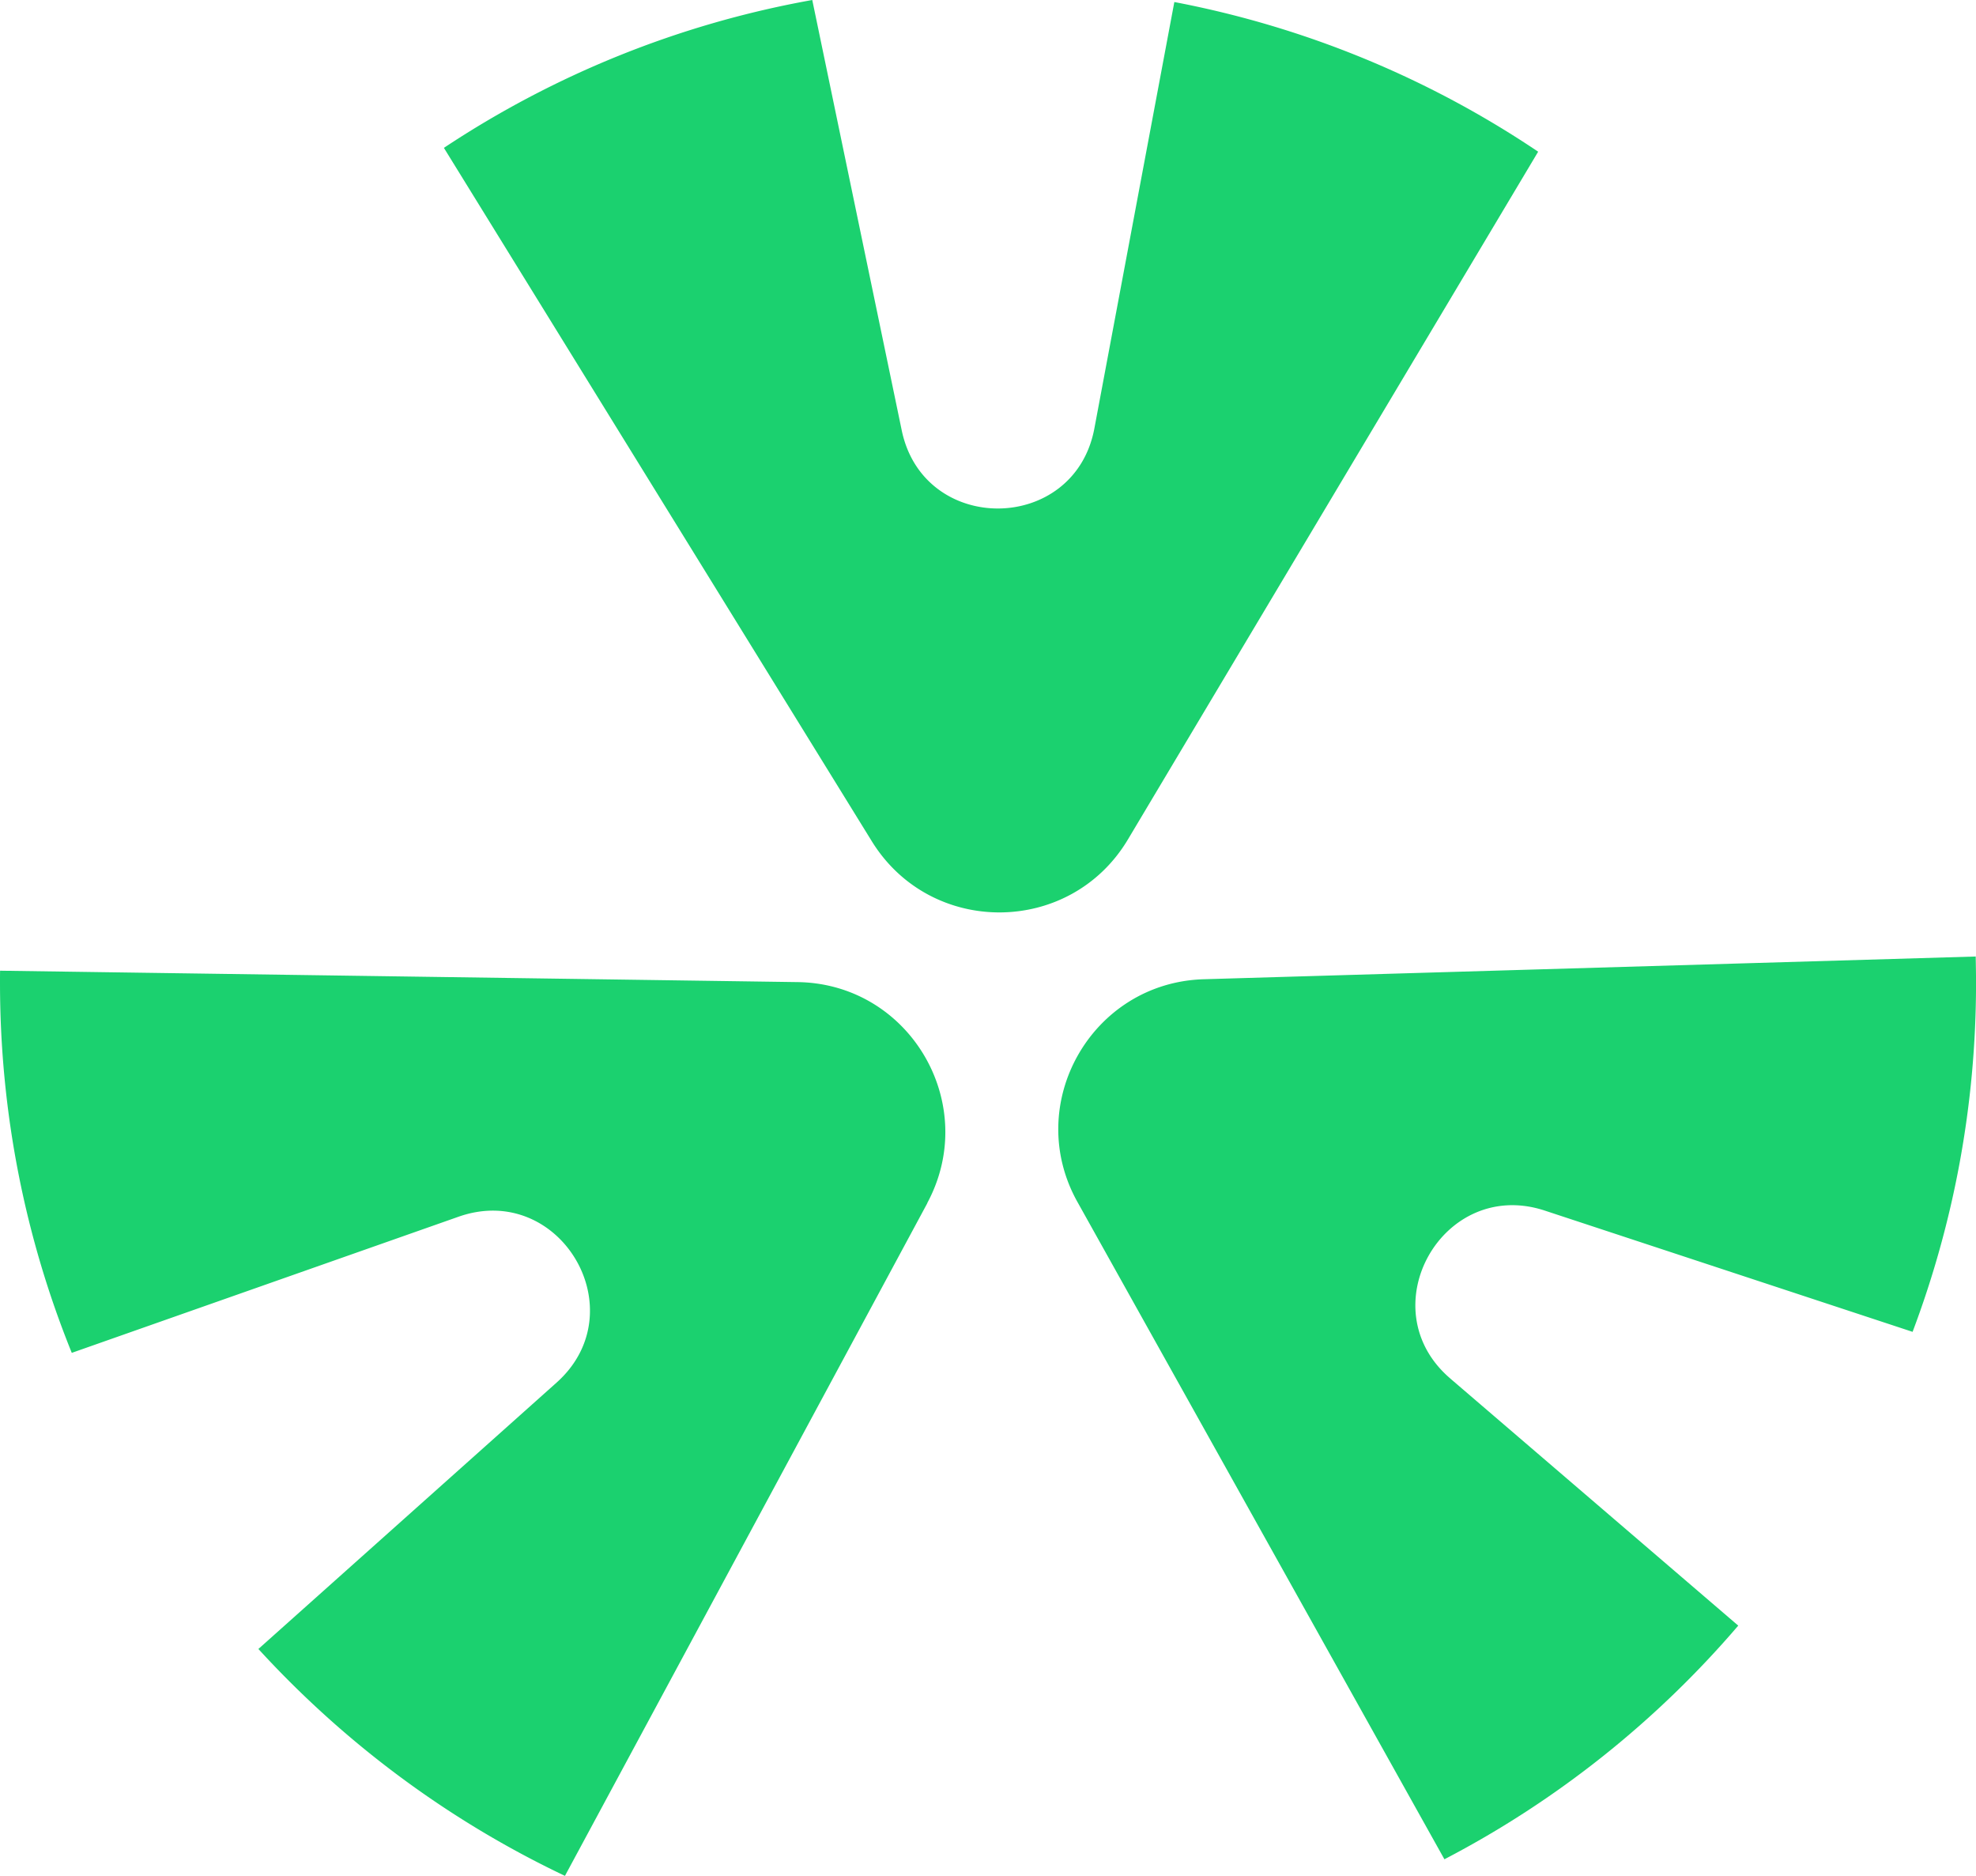
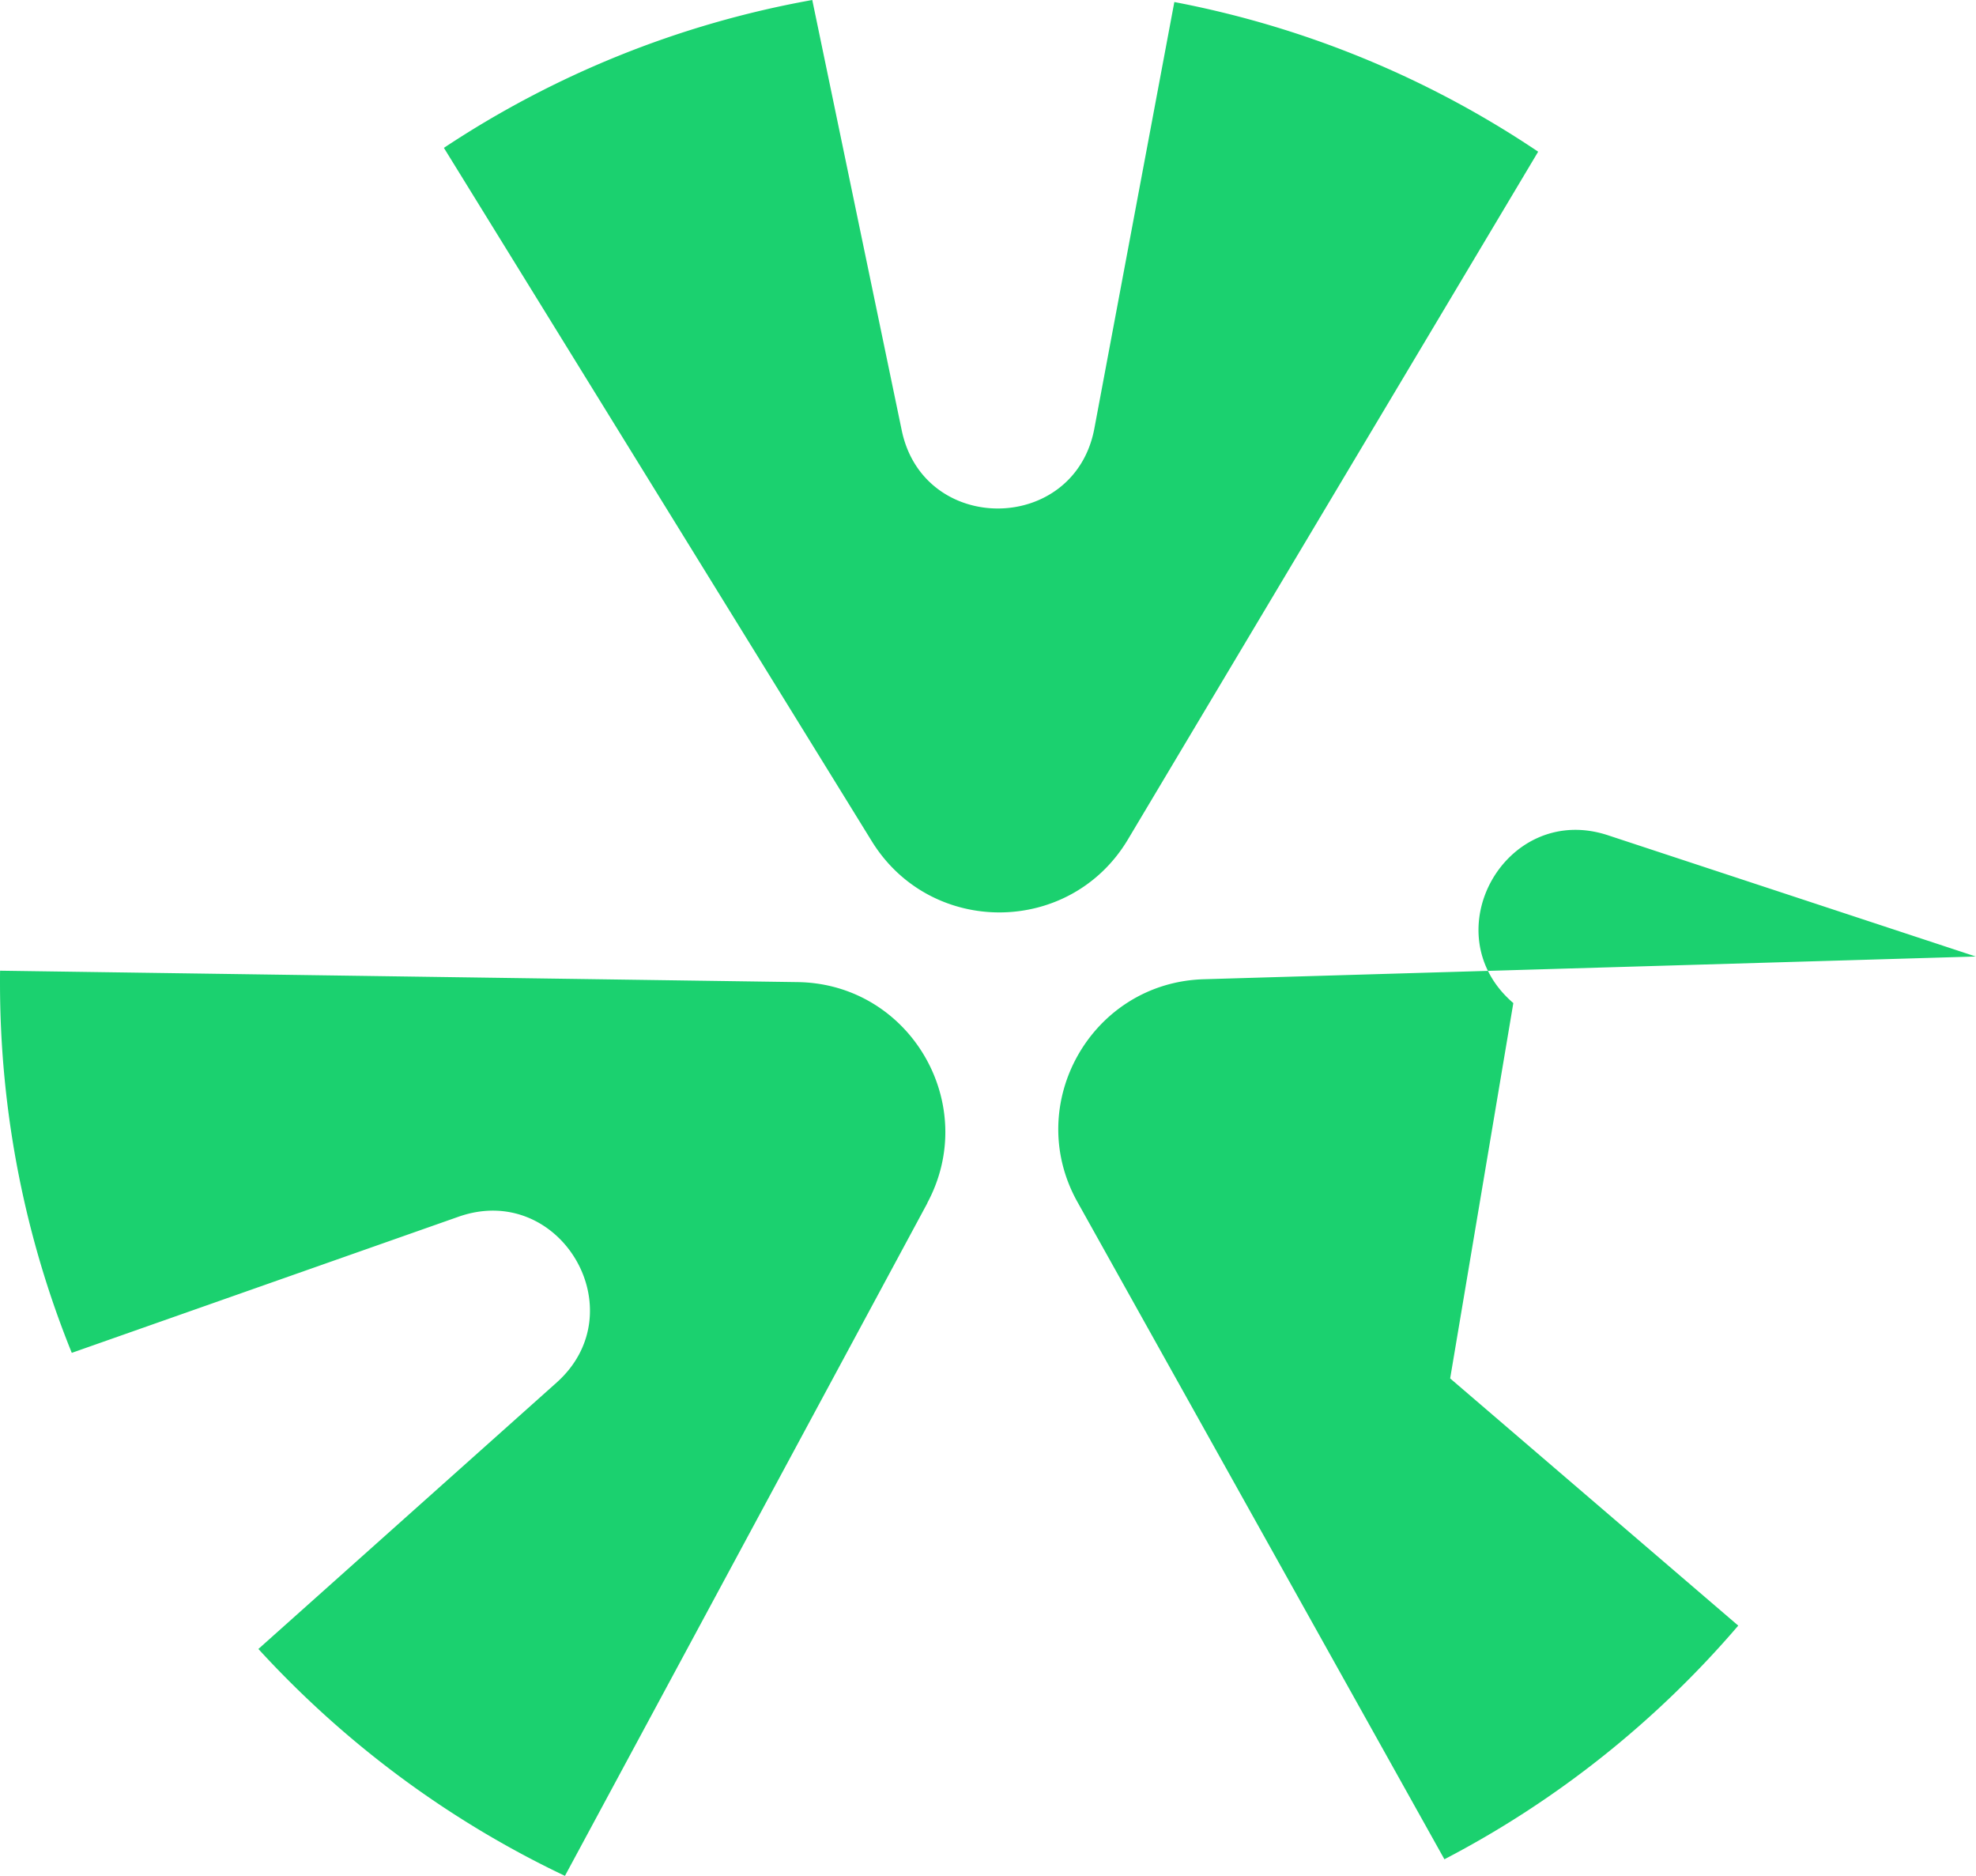
<svg xmlns="http://www.w3.org/2000/svg" width="495.76" height="470.53">
-   <path d="M385.91 38.05 282.99 210.56c-14.45 24.21-49.43 24.46-64.26.46L111.37 37.09C138.82 18.88 170.13 6.03 203.79 0l22.44 107.92c5.48 26.44 43.37 26.06 48.34-.46L294.63.51a245.96 245.96 0 0 1 91.29 37.55ZM232.67 301.78l-90.93 168.76c-29.23-13.87-55.31-33.31-76.91-56.91l74.79-66.8c20.15-17.97.89-50.57-24.57-41.63l-97.04 34.15C6.39 310.67 0 279.34 0 246.48c0-1.01 0-2.03.02-2.99l200.09 2.86c28.19.38 45.88 30.6 32.53 55.42h.02Zm131.16 43.98 72.28 62.01c-20.48 23.93-45.5 43.93-73.72 58.61L270.32 301.5c-13.74-24.59 3.55-55.06 31.74-55.87l193.63-5.7c.03 2.18.08 4.36.08 6.59 0 30.83-5.65 60.33-15.92 87.56l-92.23-30.4c-25.63-8.49-44.26 24.54-23.78 42.08Z" fill="#1bd16f" />
+   <path d="M385.91 38.05 282.99 210.56c-14.45 24.21-49.43 24.46-64.26.46L111.37 37.09C138.82 18.88 170.13 6.03 203.79 0l22.44 107.92c5.48 26.44 43.37 26.06 48.34-.46L294.63.51a245.96 245.96 0 0 1 91.29 37.55ZM232.67 301.78l-90.93 168.76c-29.23-13.87-55.31-33.31-76.91-56.91l74.79-66.8c20.15-17.97.89-50.57-24.57-41.63l-97.04 34.15C6.39 310.67 0 279.34 0 246.48c0-1.01 0-2.03.02-2.99l200.09 2.86c28.19.38 45.88 30.6 32.53 55.42h.02Zm131.16 43.98 72.28 62.01c-20.48 23.93-45.5 43.93-73.72 58.61L270.32 301.5c-13.74-24.59 3.55-55.06 31.74-55.87l193.63-5.7l-92.23-30.4c-25.63-8.49-44.26 24.54-23.78 42.08Z" fill="#1bd16f" />
</svg>